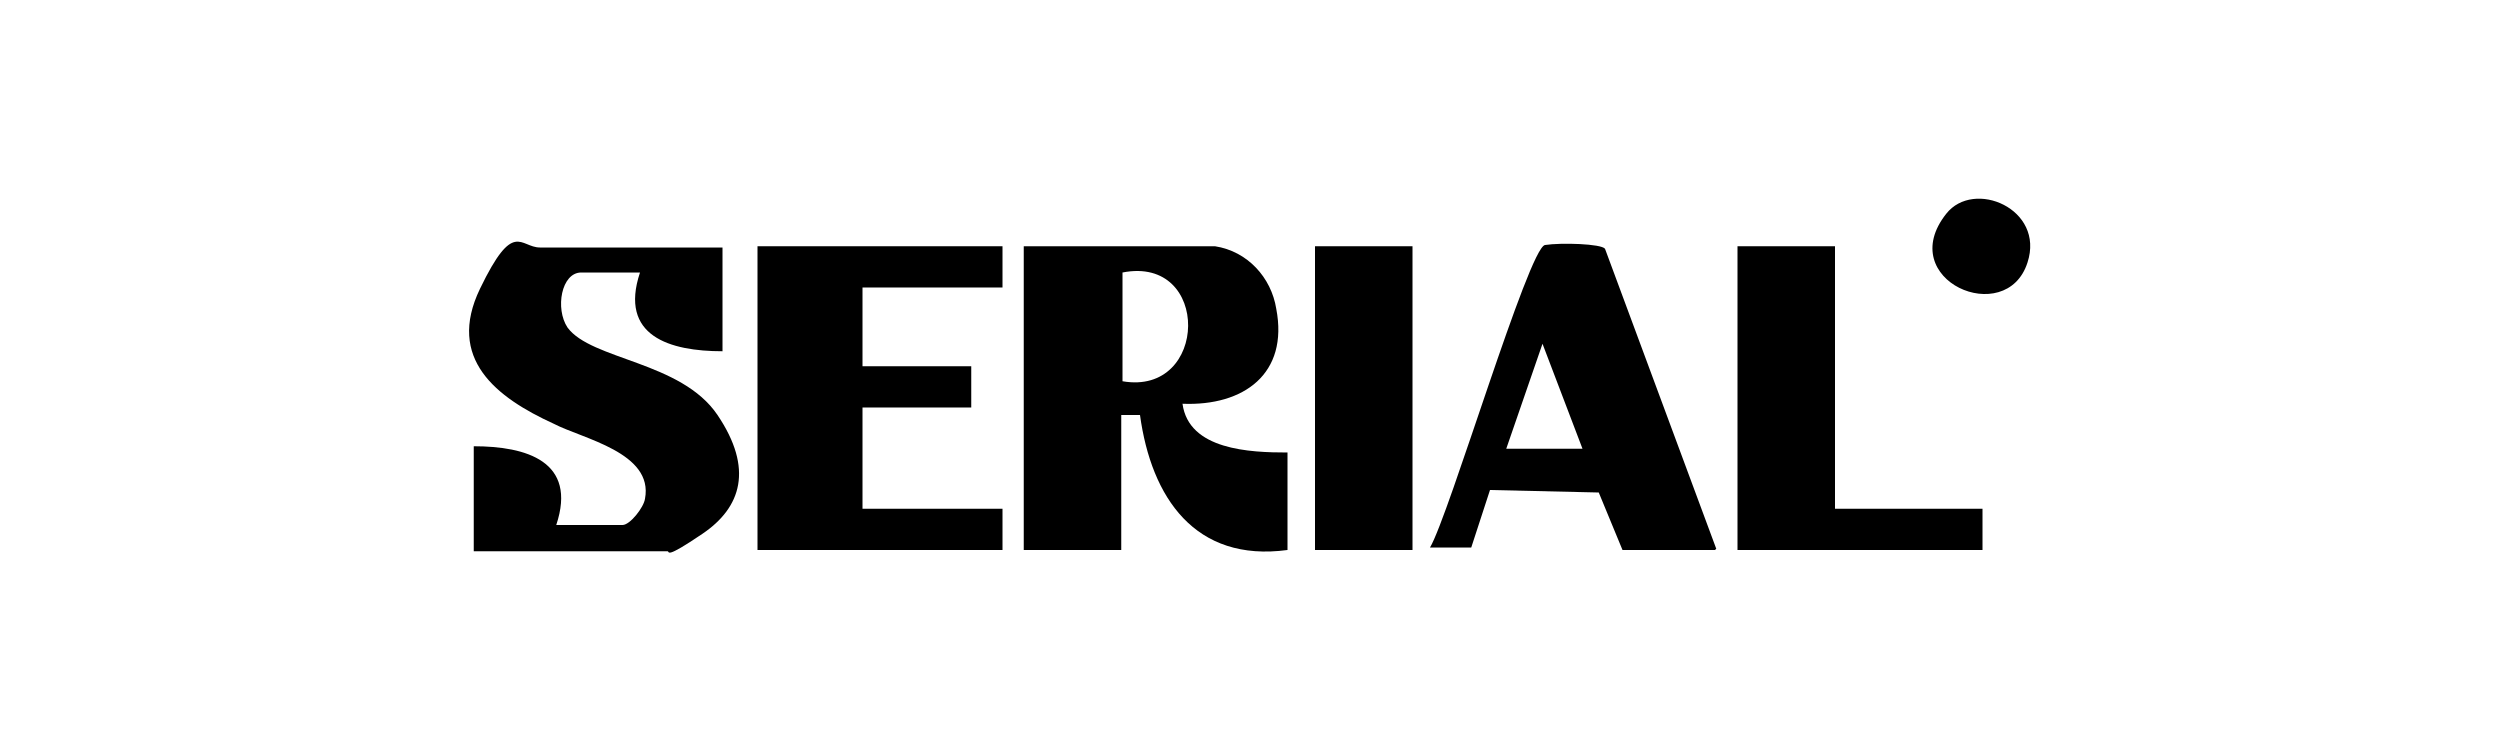
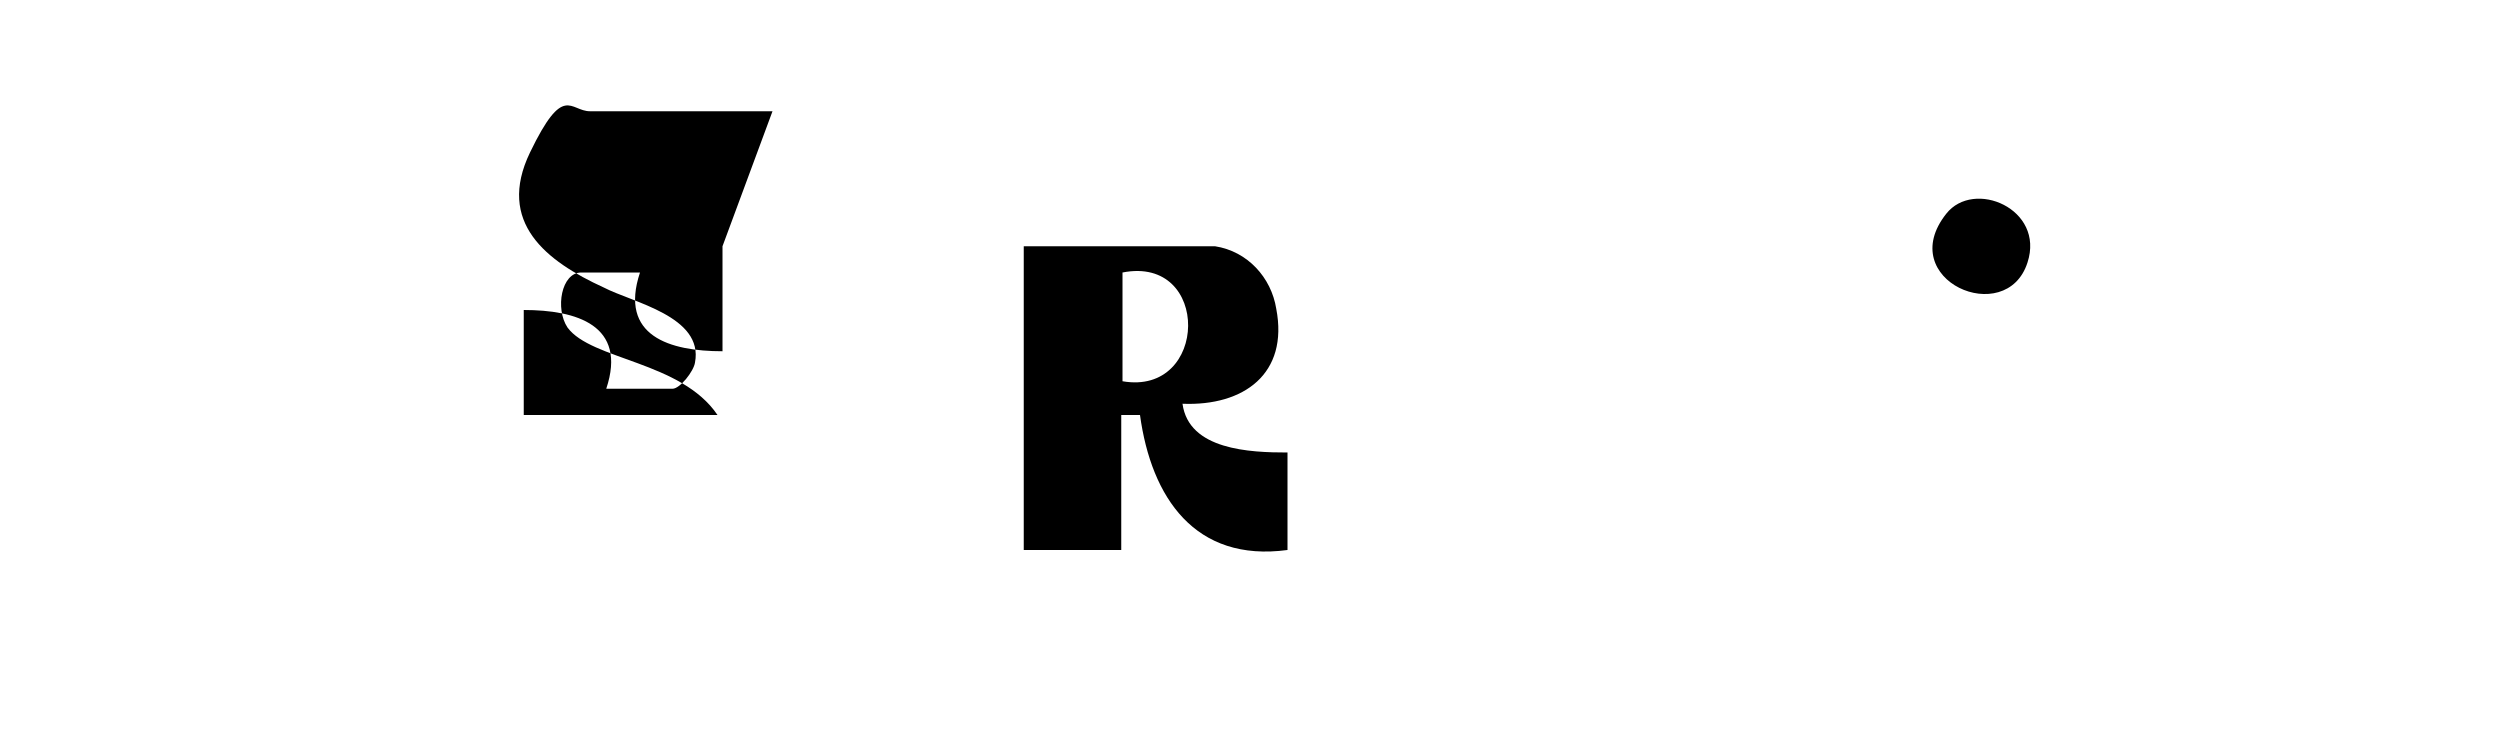
<svg xmlns="http://www.w3.org/2000/svg" id="Layer_1" data-name="Layer 1" width="200" height="60" viewBox="0 0 200 60">
  <path d="M97.2,19.7c2.6.4,4.5,2.5,4.9,5,1,5.2-2.6,7.8-7.5,7.6.5,3.7,5.4,3.9,8.4,3.9v7.8c-7.4,1-10.9-4.2-11.8-10.8h-1.5s0,10.8,0,10.8h-7.8v-24.3h15.2ZM89.8,30.5c6.9,1.2,7.1-10.1,0-8.7v8.7Z" />
-   <path d="M57.8,19.7v8.4c-4.2,0-8.3-1.2-6.6-6.3h-4.7c-1.6,0-2.1,2.9-1.1,4.4,1.9,2.6,9.1,2.7,12,7s1.9,7.4-1.2,9.5-2.6,1.4-2.8,1.4h-15.5v-8.4c4.2,0,8.3,1.2,6.6,6.3h5.3c.6,0,1.7-1.4,1.8-2.1.7-3.7-5-4.8-7.3-6-4.6-2.1-8.6-5.2-5.9-10.8s3.2-3.3,4.8-3.3h14.6Z" />
-   <polygon points="80.2 19.7 80.2 23 69 23 69 29.3 77.7 29.3 77.7 32.6 69 32.6 69 40.7 80.2 40.7 80.2 44 60.6 44 60.6 19.7 80.2 19.7" />
-   <path d="M137.2,44h-7.4l-1.9-4.6-8.7-.2-1.5,4.6h-3.3c1.5-2.5,7.9-24,9.2-24.2s4.5-.1,4.8.3l8.9,24ZM126.6,35.9l-3.2-8.4-2.9,8.4h6Z" />
-   <polygon points="146.8 19.7 146.8 40.7 158.6 40.7 158.6 44 139 44 139 19.7 146.8 19.7" />
-   <rect x="105.2" y="19.7" width="7.8" height="24.3" />
+   <path d="M57.8,19.7v8.4c-4.2,0-8.3-1.2-6.6-6.3h-4.7c-1.6,0-2.1,2.9-1.1,4.4,1.9,2.6,9.1,2.7,12,7h-15.5v-8.4c4.2,0,8.3,1.2,6.6,6.3h5.3c.6,0,1.7-1.4,1.8-2.1.7-3.7-5-4.8-7.3-6-4.6-2.1-8.6-5.2-5.9-10.8s3.2-3.3,4.8-3.3h14.6Z" />
  <path d="M155.7,17.1c2.2-2.8,7.9-.4,6.5,3.9-1.7,5.3-10.7,1.4-6.5-3.9Z" />
</svg>